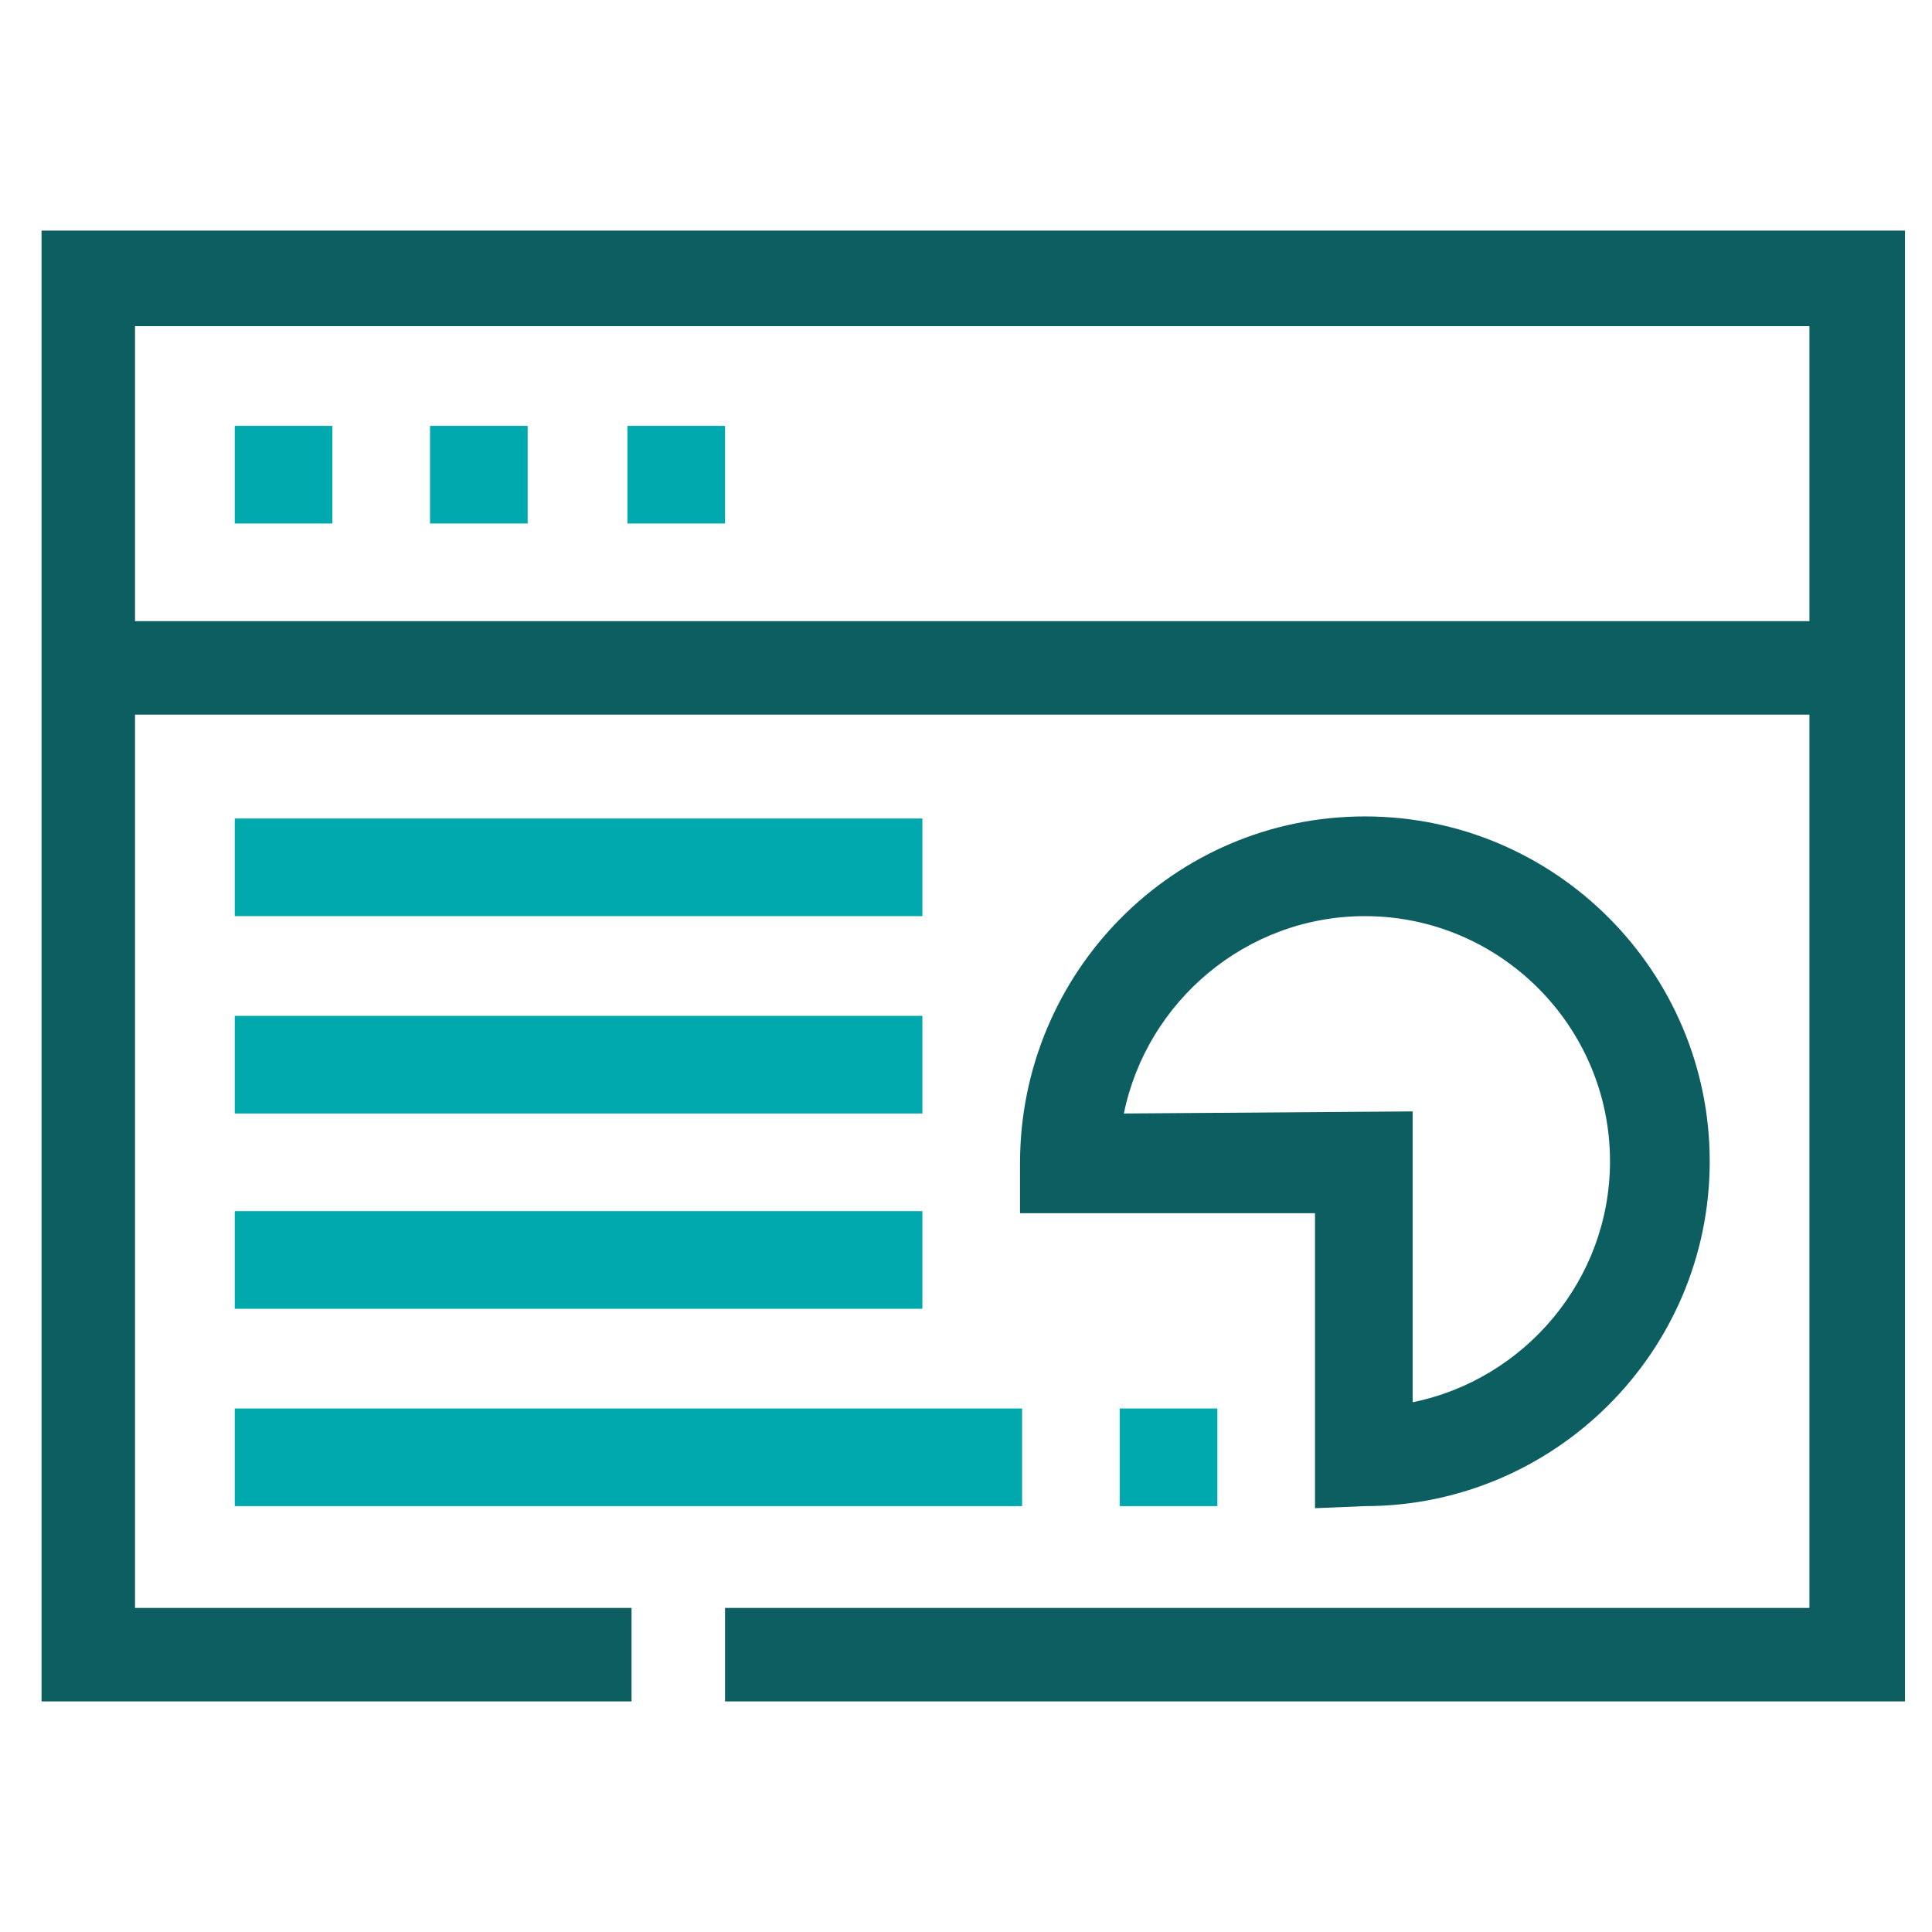
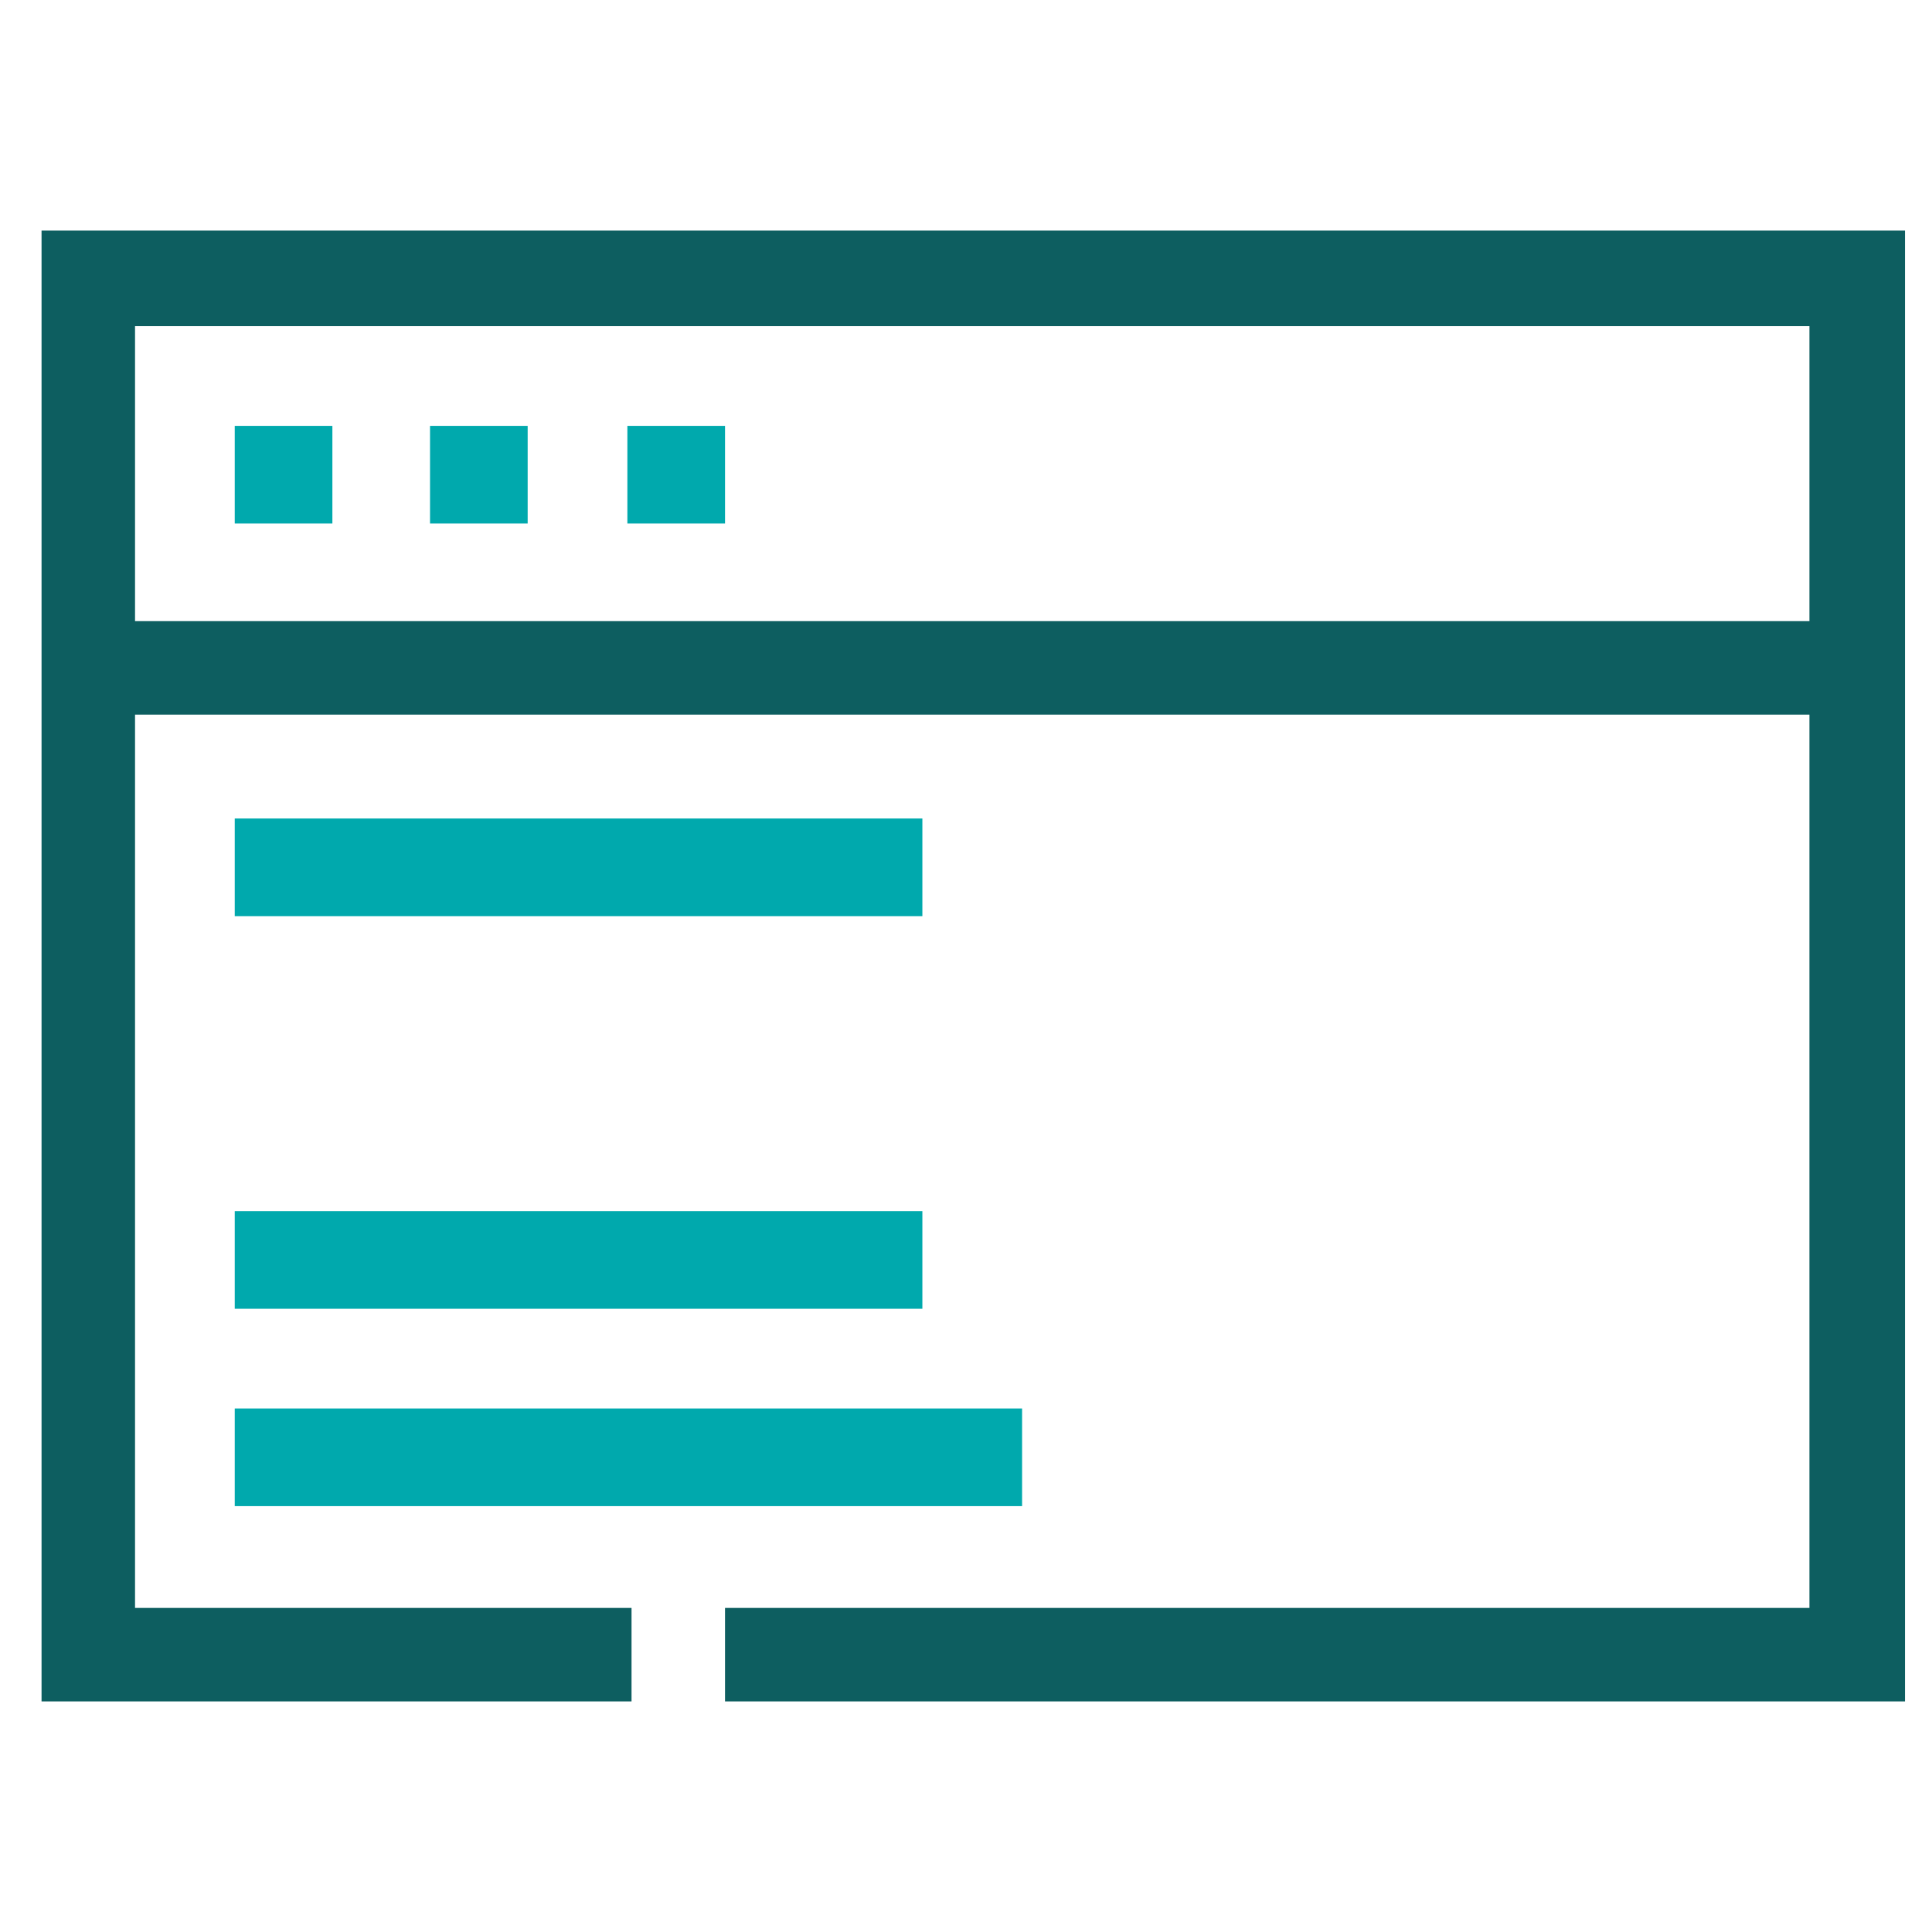
<svg xmlns="http://www.w3.org/2000/svg" version="1.1" id="Capa_1" x="0px" y="0px" viewBox="0 0 93 93" style="enable-background:new 0 0 93 93;" xml:space="preserve">
  <style type="text/css">
	.st0{fill:#00A9AD;}
	.st1{fill:#0D5E60;}
</style>
  <g>
    <rect x="11.3" y="20.5" class="st0" width="4.7" height="4.7" />
    <rect x="20.7" y="20.5" class="st0" width="4.7" height="4.7" />
    <rect x="30.2" y="20.5" class="st0" width="4.7" height="4.7" />
-     <path class="st1" d="M65.7,72.5c9.1,0,16.6-7.4,16.6-16.6c0-9.1-7.4-16.6-16.6-16.6S49.1,46.8,49.1,56v2.4h14.2v14.2L65.7,72.5   L65.7,72.5z M54.1,53.6c1.1-5.4,5.9-9.5,11.6-9.5c6.5,0,11.8,5.3,11.8,11.8c0,5.7-4.1,10.5-9.5,11.6v-14L54.1,53.6L54.1,53.6z" />
    <rect x="11.3" y="39.4" class="st0" width="33.1" height="4.7" />
-     <rect x="11.3" y="48.9" class="st0" width="33.1" height="4.7" />
    <rect x="11.3" y="58.3" class="st0" width="33.1" height="4.7" />
-     <rect x="53.9" y="67.8" class="st0" width="4.7" height="4.7" />
    <rect x="11.3" y="67.8" class="st0" width="37.9" height="4.7" />
    <path class="st1" d="M2,11.1v70.8h28.4v-4.5H6.5v-43h80.6v43H34.9v4.5h56.8V11.1H2z M6.5,29.8V15.7h80.6v14.2H6.5V29.8z" />
  </g>
</svg>